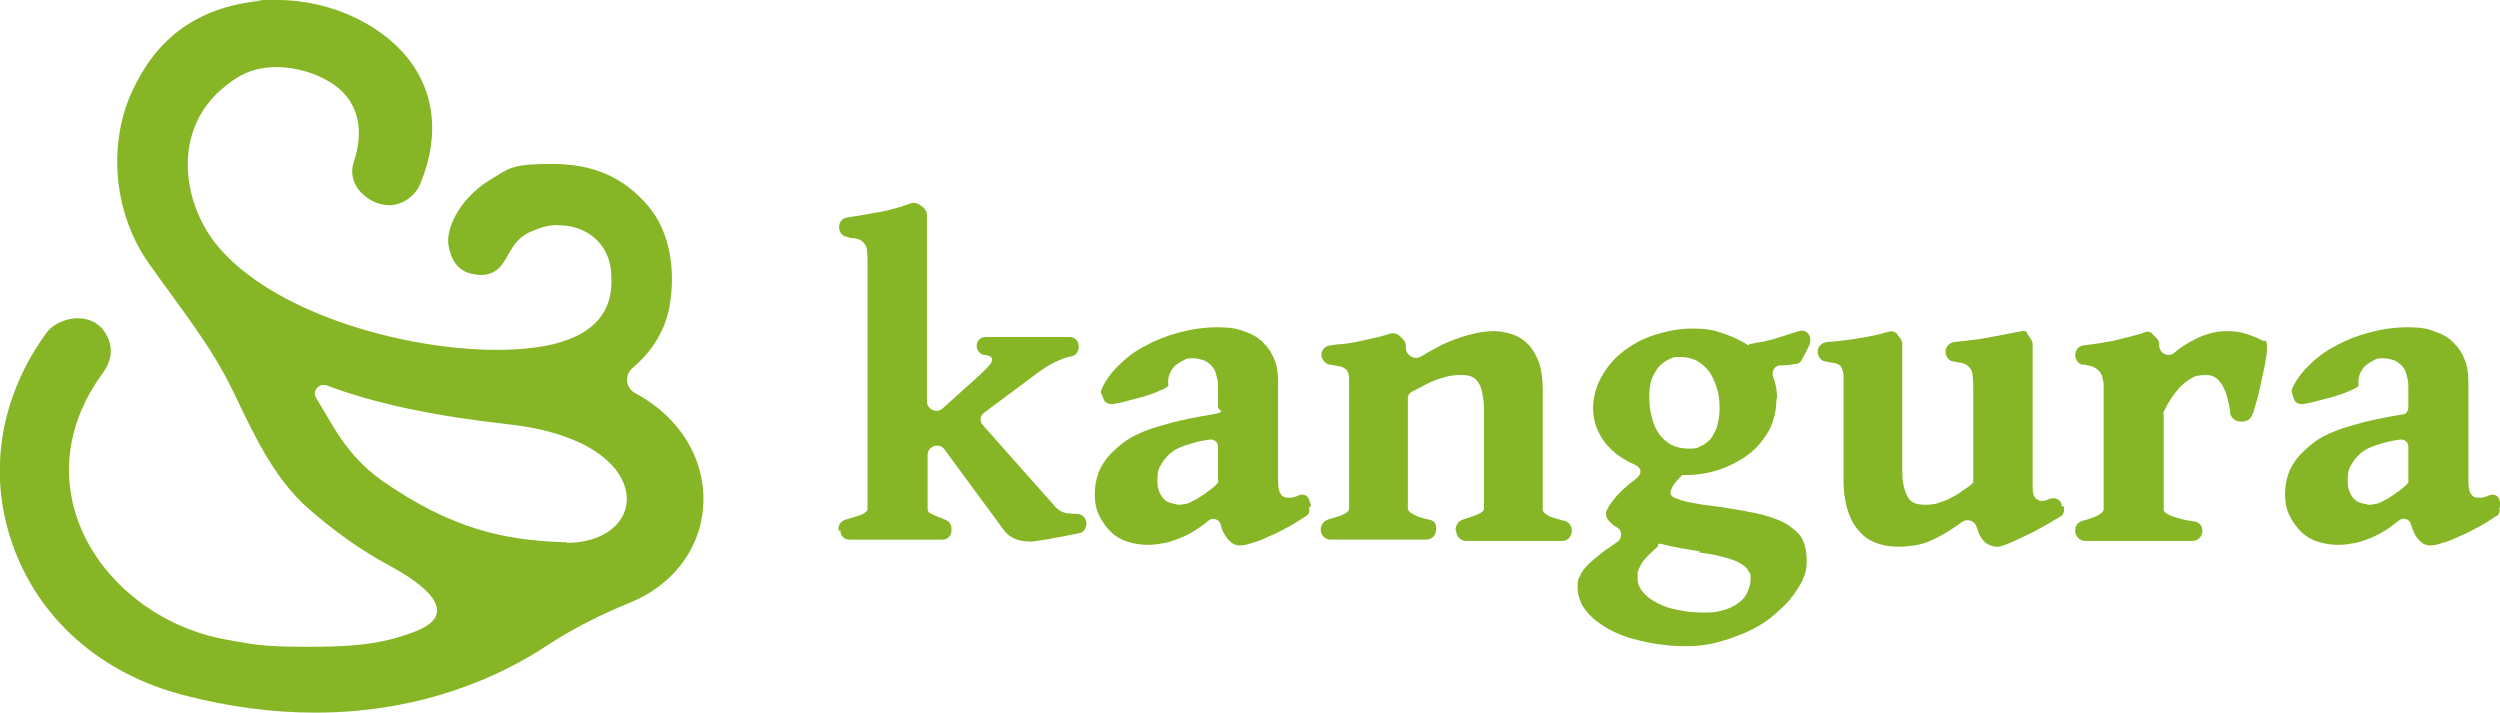
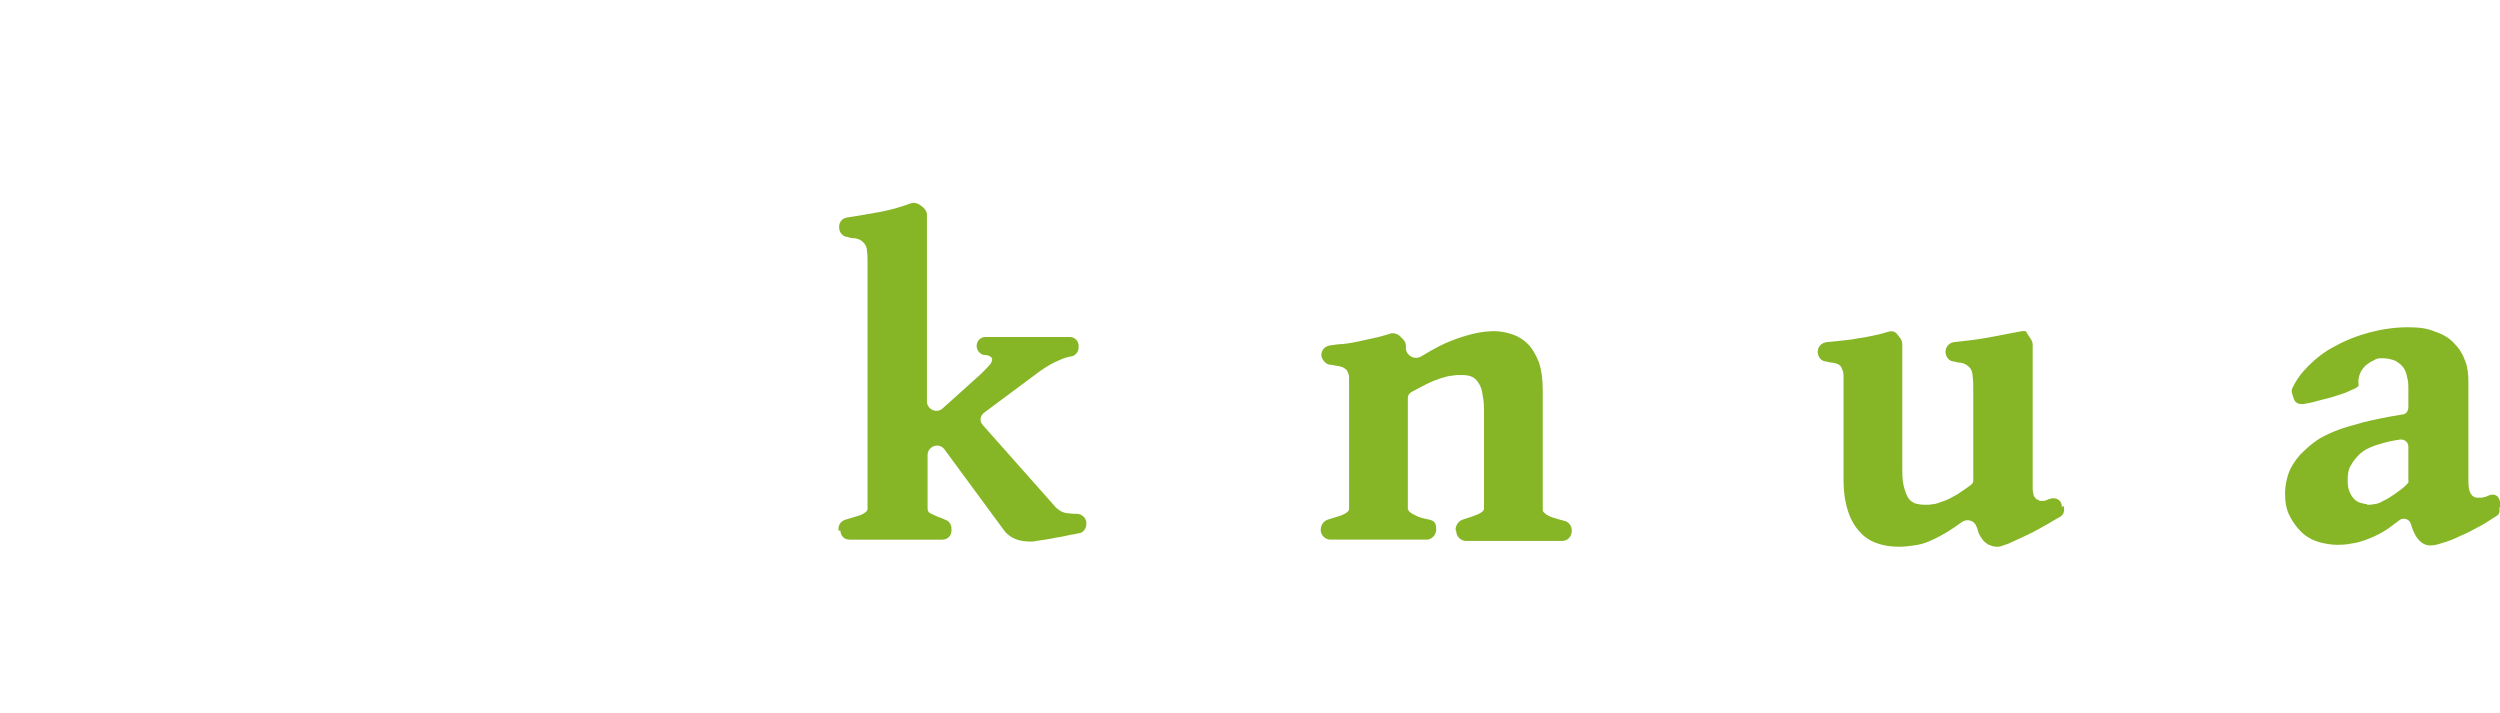
<svg xmlns="http://www.w3.org/2000/svg" id="Capa_1" version="1.1" viewBox="0 0 387.3 110.4">
  <defs>
    <style>
      .st0 {
        fill: #86b526;
      }
    </style>
  </defs>
  <g>
    <path class="st0" d="M129.9,82.2v-.3c0-.6.4-1.2,1.1-1.4,1-.3,1.7-.5,2.3-.7.7-.3,1.1-.6,1.1-1v-37.6c0-1,0-1.8-.1-2.4,0-.6-.3-1-.6-1.3-.3-.3-.7-.5-1.3-.6-.3,0-.7,0-1.1-.2-.7,0-1.3-.7-1.3-1.4v-.2c0-.7.5-1.3,1.2-1.4,1.9-.3,3.7-.6,5.3-.9,1.6-.3,3.2-.8,4.6-1.3.5-.2,1.1,0,1.5.3l.5.4c.3.3.5.7.5,1v29c0,1.2,1.5,1.9,2.4,1.1l6-5.4c.7-.7,1.2-1.2,1.5-1.6.2-.4.3-.7.1-.9-.1-.2-.4-.3-.8-.4,0,0-.2,0-.2,0-.7,0-1.3-.7-1.3-1.4h0c0-.8.6-1.4,1.4-1.4h13c.8,0,1.4.6,1.4,1.4v.2c0,.7-.5,1.3-1.1,1.4s-1.3.3-1.9.6c-1,.4-2,1-3,1.7l-8.6,6.4c-.7.5-.8,1.4-.2,2l11,12.4c.3.4.6.6.9.8.3.2.6.3,1,.4.4,0,.8.1,1.3.1s.2,0,.3,0c.8,0,1.4.6,1.5,1.3v.2c0,.7-.4,1.4-1.1,1.5s-.7.2-1.1.2c-.9.2-1.8.4-2.6.5-.8.2-1.6.3-2.3.4-.7.1-1.1.2-1.4.2-.9,0-1.8-.1-2.5-.4-.7-.3-1.3-.7-1.8-1.4l-9.2-12.5c-.8-1.1-2.6-.5-2.6.9v8.2c0,.2,0,.3.1.5,0,.1.2.3.5.4.2.1.6.3,1.1.5.3.1.6.2,1,.4.6.2,1,.7,1,1.4v.3c0,.8-.6,1.4-1.4,1.4h-14.4c-.8,0-1.4-.6-1.4-1.4Z" />
-     <path class="st0" d="M202.8,78.7c.1.5,0,1-.4,1.2-.8.5-1.5,1-2.4,1.5-1.1.6-2.2,1.2-3.2,1.6-1,.5-2,.9-2.8,1.1-.8.3-1.5.4-1.9.4-.9,0-1.6-.5-2.2-1.4s-.6-1.2-.8-1.9-1.2-1.1-1.8-.6-1,.8-1.6,1.2c-1,.7-2,1.2-3,1.6-1,.4-1.9.7-2.8.8-.9.2-1.7.2-2.4.2s-2-.2-2.9-.5c-.9-.3-1.8-.8-2.5-1.5-.7-.7-1.3-1.5-1.8-2.5-.5-1-.7-2.1-.7-3.4s.3-2.7.8-3.8c.5-1,1.2-2,2.1-2.8.5-.5,1.2-1.1,1.9-1.6.7-.5,1.7-1,2.9-1.5,1.2-.5,2.7-.9,4.5-1.4,1.6-.4,3.6-.8,6-1.2s.9-.6.9-1.1v-2.8c0-.7,0-1.3-.2-1.9-.1-.6-.3-1.1-.6-1.5-.3-.4-.7-.7-1.2-1-.5-.2-1.2-.4-1.9-.4s-1,0-1.4.3c-.5.2-.9.5-1.3.8-.4.4-.7.8-.9,1.3-.2.5-.3,1.1-.2,1.8,0,.1-.2.3-.6.5-.4.2-1,.4-1.6.7-.7.2-1.4.5-2.2.7-.8.2-1.6.4-2.3.6-.7.2-1.4.3-1.9.4,0,0-.2,0-.2,0-.5,0-1-.2-1.2-.7l-.3-.7c-.2-.4-.2-.7,0-1,.6-1.3,1.4-2.4,2.5-3.5,1.2-1.2,2.6-2.3,4.2-3.1,1.6-.9,3.4-1.6,5.3-2.1,1.9-.5,3.9-.8,5.9-.8s3.1.2,4.3.7c1.2.4,2.2,1,2.9,1.8.8.8,1.3,1.6,1.7,2.7.4,1,.5,2.1.5,3.3v15.3c0,.9.1,1.6.4,2,.2.4.6.6,1,.6s.3,0,.5,0c.2,0,.3,0,.6-.1.2,0,.5-.2.8-.3h0c.6-.2,1.3,0,1.5.7l.3.9ZM182.3,78.2c.3,0,.7,0,1.1-.1.4,0,.9-.2,1.4-.5.5-.2,1.1-.6,1.7-1,.5-.4,1.2-.8,1.8-1.4s.4-.5.4-.8v-5.2c0-.7-.6-1.2-1.3-1.1s-1.2.2-1.7.3c-.8.2-1.5.4-2.1.6-.6.2-1,.4-1.4.6-.4.2-.7.5-1,.7-.6.6-1.1,1.2-1.4,1.8-.4.6-.5,1.4-.5,2.3s.1,1.3.3,1.8c.2.5.5.9.7,1.1.3.3.6.5,1,.6.3.1.7.2,1,.2Z" />
    <path class="st0" d="M225.5,82.1h0c0-.8.5-1.4,1.1-1.6,1-.3,1.8-.6,2.3-.8.7-.3,1-.6,1-.9v-14.5c0-1.2,0-2.2-.2-3-.1-.8-.3-1.5-.6-1.9-.3-.5-.6-.8-1-1-.4-.2-.9-.3-1.6-.3s-1,0-1.5.1c-.5,0-1.1.2-1.8.4-.6.2-1.4.5-2.2.9-.6.3-1.3.7-2.1,1.1s-.8.8-.8,1.3v16.9c0,.3.4.7,1.1,1,.5.3,1.2.5,2.2.7s1.1.8,1.1,1.5h0c0,.9-.7,1.6-1.5,1.6h-14.9c-.8,0-1.5-.7-1.5-1.5h0c0-.8.5-1.4,1.1-1.6.9-.3,1.7-.5,2.2-.7.7-.3,1.1-.6,1.1-1v-18.2c0-.9,0-1.6,0-2.1,0-.5-.2-.9-.4-1.2-.3-.3-.7-.5-1.3-.6-.3,0-.8-.2-1.3-.2s-1.3-.8-1.3-1.5h0c0-.8.6-1.4,1.4-1.5s1.3-.2,1.9-.2c1-.1,2-.3,2.9-.5.9-.2,1.8-.4,2.7-.6.6-.2,1.2-.3,1.7-.5s1.2,0,1.6.4l.5.5c.2.2.4.6.4.9v.6c.2,1.1,1.4,1.7,2.4,1.1.7-.4,1.3-.8,1.9-1.1,1.2-.7,2.4-1.2,3.5-1.6,1.1-.4,2.2-.7,3.1-.9,1-.2,1.9-.3,2.8-.3s1.9.2,2.8.5c.9.3,1.7.8,2.4,1.5.7.7,1.2,1.6,1.7,2.8.4,1.2.6,2.6.6,4.3v18.5c0,.2,0,.3.2.5.1.1.3.3.7.5.3.2.8.3,1.4.5.3.1.7.2,1.1.3.7.2,1.1.8,1.1,1.5h0c0,1-.7,1.6-1.5,1.6h-14.9c-.8,0-1.5-.7-1.5-1.5Z" />
-     <path class="st0" d="M275.2,61.9c0,1.7-.4,3.3-1.1,4.7-.8,1.4-1.8,2.7-3.1,3.7-1.3,1-2.8,1.8-4.5,2.4-1.7.6-3.6.9-5.5.9h-.4c-.8.8-1.3,1.4-1.5,1.8-.2.4-.3.7-.3.9s0,.4.2.5c.1.2.4.3.9.5.5.2,1.2.4,2.2.6,1,.2,2.3.4,4.1.6,2.7.4,4.9.8,6.7,1.2,1.8.5,3.2,1,4.2,1.7,1,.7,1.8,1.4,2.2,2.3.4.9.6,2,.6,3.2s-.2,2-.7,3.1c-.5,1-1.2,2-2,3-.9,1-1.9,1.9-3,2.8-1.2.9-2.4,1.6-3.8,2.2-1.4.6-2.8,1.1-4.3,1.5-1.5.4-3,.6-4.5.6s-2.5,0-3.8-.2c-1.3-.1-2.6-.4-3.9-.7-1.3-.3-2.5-.7-3.6-1.2-1.1-.5-2.1-1.1-3-1.8-.9-.7-1.6-1.5-2.1-2.3-.5-.9-.8-1.9-.8-3s.1-1.1.4-1.7c.2-.6.7-1.2,1.3-1.8.6-.6,1.5-1.3,2.5-2.1.6-.4,1.2-.8,1.9-1.3.8-.5.9-1.8,0-2.3s-.5-.3-.7-.5c-.7-.5-1-1.1-1-1.6s.5-1.4,1.6-2.7c.7-.8,1.7-1.7,3-2.7s.7-1.9-.3-2.3-.8-.4-1.2-.6c-1.1-.6-2-1.3-2.7-2.1-.8-.8-1.3-1.7-1.8-2.8-.4-1-.6-2.1-.6-3.3s.4-3.2,1.3-4.7c.8-1.5,1.9-2.8,3.3-3.9,1.4-1.1,3-2,4.9-2.6,1.9-.6,3.8-1,5.9-1s3.2.2,4.6.7c1.2.4,2.4.9,3.4,1.5s.6.3.9.2c.7-.1,1.4-.3,2.2-.4.9-.2,1.7-.4,2.5-.7.8-.2,1.5-.5,2.2-.7.3,0,.5-.2.7-.2.6-.2,1.2,0,1.5.5h0c.3.4.3.9.2,1.3s0,0,0,.1c-.1.3-.3.7-.5,1.1-.2.4-.4.8-.6,1.1,0,.1-.2.3-.2.4-.2.4-.6.6-1,.6s-1.1.2-1.7.2c-.2,0-.4,0-.6,0-.9,0-1.4,1-1.1,1.8.4,1,.6,2.1.6,3.2ZM263.3,85.4c-2-.3-3.8-.6-5.4-1s-.8,0-1.1.3c-.6.5-1.1,1-1.5,1.4-.5.5-.9,1-1.1,1.4-.2.4-.4.8-.5,1.2,0,.4,0,.7,0,1,0,.7.3,1.4.8,2,.5.6,1.2,1.2,2.2,1.7.9.5,2.1.9,3.3,1.1,1.3.3,2.7.4,4.2.4s2.3-.2,3.2-.5c.9-.3,1.6-.7,2.2-1.2.6-.5,1-1.1,1.2-1.7.3-.6.4-1.3.4-1.9s0-.7-.3-1.1c-.2-.4-.5-.8-1.1-1.1-.6-.4-1.3-.7-2.4-1-1-.3-2.4-.6-4.1-.8ZM266.4,63.3c0-1.1-.1-2.2-.4-3.1-.3-1-.7-1.9-1.2-2.6-.5-.7-1.2-1.3-1.9-1.7-.8-.4-1.7-.6-2.7-.6s-1.1.1-1.7.4c-.5.2-1,.6-1.5,1.1-.4.5-.8,1.1-1.1,1.9-.3.8-.4,1.7-.4,2.7s.1,2.2.4,3.2c.2,1,.6,1.8,1.1,2.6.5.7,1.2,1.3,1.9,1.7.8.4,1.7.6,2.8.6s1.3-.1,1.8-.4c.6-.2,1-.6,1.5-1.1.4-.5.7-1.1,1-1.9.2-.8.4-1.7.4-2.7Z" />
    <path class="st0" d="M319.7,78.4c.2.7,0,1.4-.6,1.7s-1.2.7-1.9,1.1c-1.1.6-2.1,1.2-3.2,1.7-1,.5-2,.9-2.8,1.3-.8.3-1.4.5-1.6.5-.4,0-.8,0-1.2-.2-.4-.1-.8-.4-1.1-.7-.3-.4-.7-.9-.9-1.6,0-.2-.1-.4-.2-.6-.3-1-1.5-1.3-2.3-.7s-1.3.9-1.9,1.3c-1.1.7-2.1,1.2-3,1.6-.9.4-1.7.6-2.5.7-.7.1-1.5.2-2.2.2-1.1,0-2.1-.1-3.1-.4-1-.3-2-.8-2.8-1.6-.8-.8-1.5-1.8-2-3.2-.5-1.4-.8-3.1-.8-5.2v-13.6c0-1.1,0-1.9,0-2.5,0-.6-.2-1-.4-1.4-.2-.3-.6-.5-1.2-.6-.3,0-.7-.1-1.1-.2-.7,0-1.3-.7-1.3-1.5h0c0-.8.6-1.4,1.4-1.5s1.4-.1,2-.2c1-.1,2-.2,2.9-.4.9-.1,1.8-.3,2.7-.5.6-.1,1.2-.3,1.9-.5s1.2,0,1.5.5l.4.5c.2.3.3.6.3.9v18.7c0,1.3,0,2.4.2,3.2.2.8.4,1.4.7,1.9.3.5.7.7,1.1.9.4.1.9.2,1.5.2s.8,0,1.3-.1c.5,0,1-.3,1.7-.5.6-.2,1.3-.6,2-1,.6-.4,1.2-.8,1.9-1.3s.6-.7.6-1.2v-13.4c0-1,0-1.8-.1-2.4,0-.6-.2-1.1-.5-1.4-.3-.3-.7-.6-1.3-.7-.3,0-.7-.1-1.1-.2-.7,0-1.3-.7-1.3-1.5h0c0-.8.6-1.4,1.3-1.5,1.9-.2,3.7-.4,5.3-.7,1.6-.3,3.2-.6,4.7-.9s1.1,0,1.5.5l.4.6c.2.3.3.6.3.9v20.3c0,.7,0,1.3,0,1.7,0,.4,0,.8.1,1,0,.3.1.5.2.6.1.1.2.3.4.4.1,0,.3.1.4.2.2,0,.4,0,.6,0,.2,0,.6-.2.9-.3h0c.8-.3,1.7,0,1.9.9v.3Z" />
-     <path class="st0" d="M351,52.8c.1,0,.2.4.2.9,0,.5,0,1.2-.2,2-.1.8-.3,1.7-.5,2.6-.2.9-.4,1.8-.6,2.7-.2.9-.5,1.7-.7,2.5,0,.3-.2.5-.3.8-.2.6-.8,1-1.4,1h-.5c-.7,0-1.4-.6-1.5-1.3,0-.5-.1-.9-.2-1.4-.2-.9-.4-1.6-.7-2.3-.3-.7-.7-1.2-1.1-1.6-.5-.4-1-.6-1.6-.6s-.9,0-1.3.1c-.5,0-1,.3-1.6.7-.6.4-1.2.9-1.8,1.7-.6.7-1.2,1.6-1.8,2.8s-.2.5-.2.7v14.9c0,.3.5.7,1.4,1,.8.3,1.9.6,3.4.8.7.1,1.2.7,1.2,1.4h0c0,.9-.7,1.6-1.5,1.6h-16.7c-.8,0-1.5-.7-1.5-1.5v-.2c0-.7.4-1.2,1.1-1.4,2.2-.6,3.3-1.2,3.3-1.8v-17.3c0-.7,0-1.4,0-1.9,0-.5-.1-.9-.2-1.2,0-.3-.2-.6-.3-.7,0-.1-.1-.2-.2-.3s-.1-.1-.2-.2c-.1-.1-.3-.2-.4-.3-.2-.1-.4-.2-.6-.3-.3,0-.6-.1-1-.2,0,0-.1,0-.2,0-.8,0-1.3-.7-1.3-1.5h0c0-.8.5-1.4,1.3-1.5s1.6-.2,2.3-.3c1-.2,1.9-.3,2.7-.5.8-.2,1.6-.4,2.4-.6.6-.2,1.3-.3,2-.6s1.1,0,1.4.4l.5.5c.2.2.4.5.4.9v.4c.2,1.2,1.6,1.7,2.4.9s0,0,0,0c.8-.7,1.6-1.2,2.5-1.7.9-.5,1.8-.9,2.8-1.2,1-.3,1.9-.4,2.9-.4s1.8.1,2.8.4c1,.3,1.9.7,2.7,1.1Z" />
    <path class="st0" d="M387.2,78.7c.1.5,0,1-.4,1.2-.8.5-1.5,1-2.4,1.5-1.1.6-2.2,1.2-3.2,1.6-1,.5-2,.9-2.8,1.1-.8.3-1.5.4-1.9.4-.9,0-1.6-.5-2.2-1.4-.3-.5-.6-1.2-.8-1.9-.2-.8-1.2-1.1-1.8-.6-.5.4-1.1.8-1.6,1.2-1,.7-2,1.2-3,1.6-1,.4-1.9.7-2.8.8-.9.2-1.7.2-2.4.2s-2-.2-2.9-.5c-.9-.3-1.8-.8-2.5-1.5-.7-.7-1.3-1.5-1.8-2.5-.5-1-.7-2.1-.7-3.4s.3-2.7.8-3.8c.5-1,1.2-2,2.1-2.8.5-.5,1.2-1.1,1.9-1.6.7-.5,1.7-1,2.9-1.5,1.2-.5,2.7-.9,4.5-1.4,1.6-.4,3.6-.8,6-1.2.5,0,.9-.5.9-1.1v-2.8c0-.7,0-1.3-.2-1.9-.1-.6-.3-1.1-.6-1.5-.3-.4-.7-.7-1.2-1-.5-.2-1.2-.4-1.9-.4s-1,0-1.4.3c-.5.2-.9.5-1.3.8-.4.4-.7.8-.9,1.3-.2.5-.3,1.1-.2,1.8,0,.1-.2.3-.6.5-.4.2-1,.4-1.6.7-.7.2-1.4.5-2.2.7-.8.2-1.6.4-2.3.6-.7.2-1.4.3-1.9.4,0,0-.2,0-.2,0-.5,0-1-.2-1.2-.7l-.3-.9c-.1-.3-.1-.6,0-.8.6-1.3,1.4-2.4,2.5-3.5,1.2-1.2,2.6-2.3,4.2-3.1,1.6-.9,3.4-1.6,5.3-2.1,1.9-.5,3.9-.8,5.9-.8s3.1.2,4.3.7c1.2.4,2.2,1,2.9,1.8.8.8,1.3,1.6,1.7,2.7.4,1,.5,2.1.5,3.3v15.3c0,.9.1,1.6.4,2,.2.4.6.6,1,.6s.3,0,.5,0c.2,0,.3,0,.6-.1.2,0,.5-.2.8-.3h0c.6-.2,1.3,0,1.5.7l.3.9ZM366.7,78.2c.3,0,.7,0,1.1-.1.4,0,.9-.2,1.4-.5.5-.2,1.1-.6,1.7-1,.5-.4,1.2-.8,1.8-1.4s.4-.5.4-.8v-5.2c0-.7-.6-1.2-1.3-1.1s-1.2.2-1.7.3c-.8.2-1.5.4-2.1.6-.6.2-1,.4-1.4.6-.4.2-.7.5-1,.7-.6.6-1.1,1.2-1.4,1.8-.4.6-.5,1.4-.5,2.3s.1,1.3.3,1.8c.2.5.5.9.7,1.1.3.3.6.5,1,.6.3.1.7.2,1,.2Z" />
  </g>
-   <path class="st0" d="M98.4,60.9c-1.5-.8-1.7-2.8-.4-3.9,2.5-2.1,4.9-5.2,5.7-9.4,1-5.5.2-11.6-3.3-15.7-3.8-4.5-8.6-6.5-14.8-6.5s-6.5.5-9.9,2.6c-4.7,3-6.7,7.6-6.2,10.1.4,2.2,1.4,3.8,3.5,4.3.5.1,1,.2,1.5.2,2.4,0,3.4-1.6,4.2-3.1.8-1.4,1.6-2.9,4-3.8,1.4-.6,2.7-.9,4-.8,4.9.1,8.1,3.6,8,8.1.3,5.1-2.5,8.7-8.9,10.3-2.5.6-5.5.9-8.9.9-13.8,0-33.4-5.3-42.5-15.3-3.6-3.9-5.5-9.2-5.3-14.2.2-4.2,1.9-7.8,4.8-10.5,2.7-2.4,5-3.8,9-3.8s8.8,1.8,11,4.8c1.9,2.6,2.2,6,.9,9.9-.5,1.5-.2,3,.7,4.2,1.1,1.5,3,2.5,4.8,2.5s3.9-1.2,4.8-3.3c3.5-8.5,1.4-14.6-1-18.2C60,4.1,51.5,0,43,0s-1.6,0-2.4.1c-10.4,1-16.5,6.1-20.2,14.2-3.8,8.4-2.7,19.1,2.8,26.7h0c4.5,6.4,9.5,12.5,12.9,19.6,3.2,6.6,6.2,13.4,11.8,18.3,3.8,3.3,7.9,6.3,12.4,8.7,3.3,1.8,12.2,7,4.1,10.2-5.6,2.2-10.5,2.4-17.2,2.4s-8.1-.4-12.1-1.1c-10.2-1.8-19.1-8.7-22.7-17.6-3.1-7.7-2-16,3.3-23.4.7-.9,2.8-3.8.2-7.1-.9-1.1-2.3-1.7-3.9-1.7s-3.6.8-4.6,2C.1,61.1-2,73.1,1.9,84.2c4,11.6,13.7,20.2,26.6,23.5,6.9,1.8,13.7,2.7,20.3,2.7,17,0,29.2-5.9,36.1-10.5,4-2.6,8.2-4.7,12.6-6.5,6.3-2.5,10.8-7.9,11.4-14.5.6-5.8-2-13.4-10.5-18ZM87.8,84c-.2,0-.3,0-.5,0-8.9-.3-17.2-1.9-28.2-9.6-5.6-4-7.7-8.9-10.1-12.7-.7-1.1.4-2.4,1.6-2,7.4,2.8,16.4,4.7,27.9,6,13.2,1.4,18.8,7,18.6,11.9-.2,3.8-4,6.5-9.3,6.5Z" />
</svg>